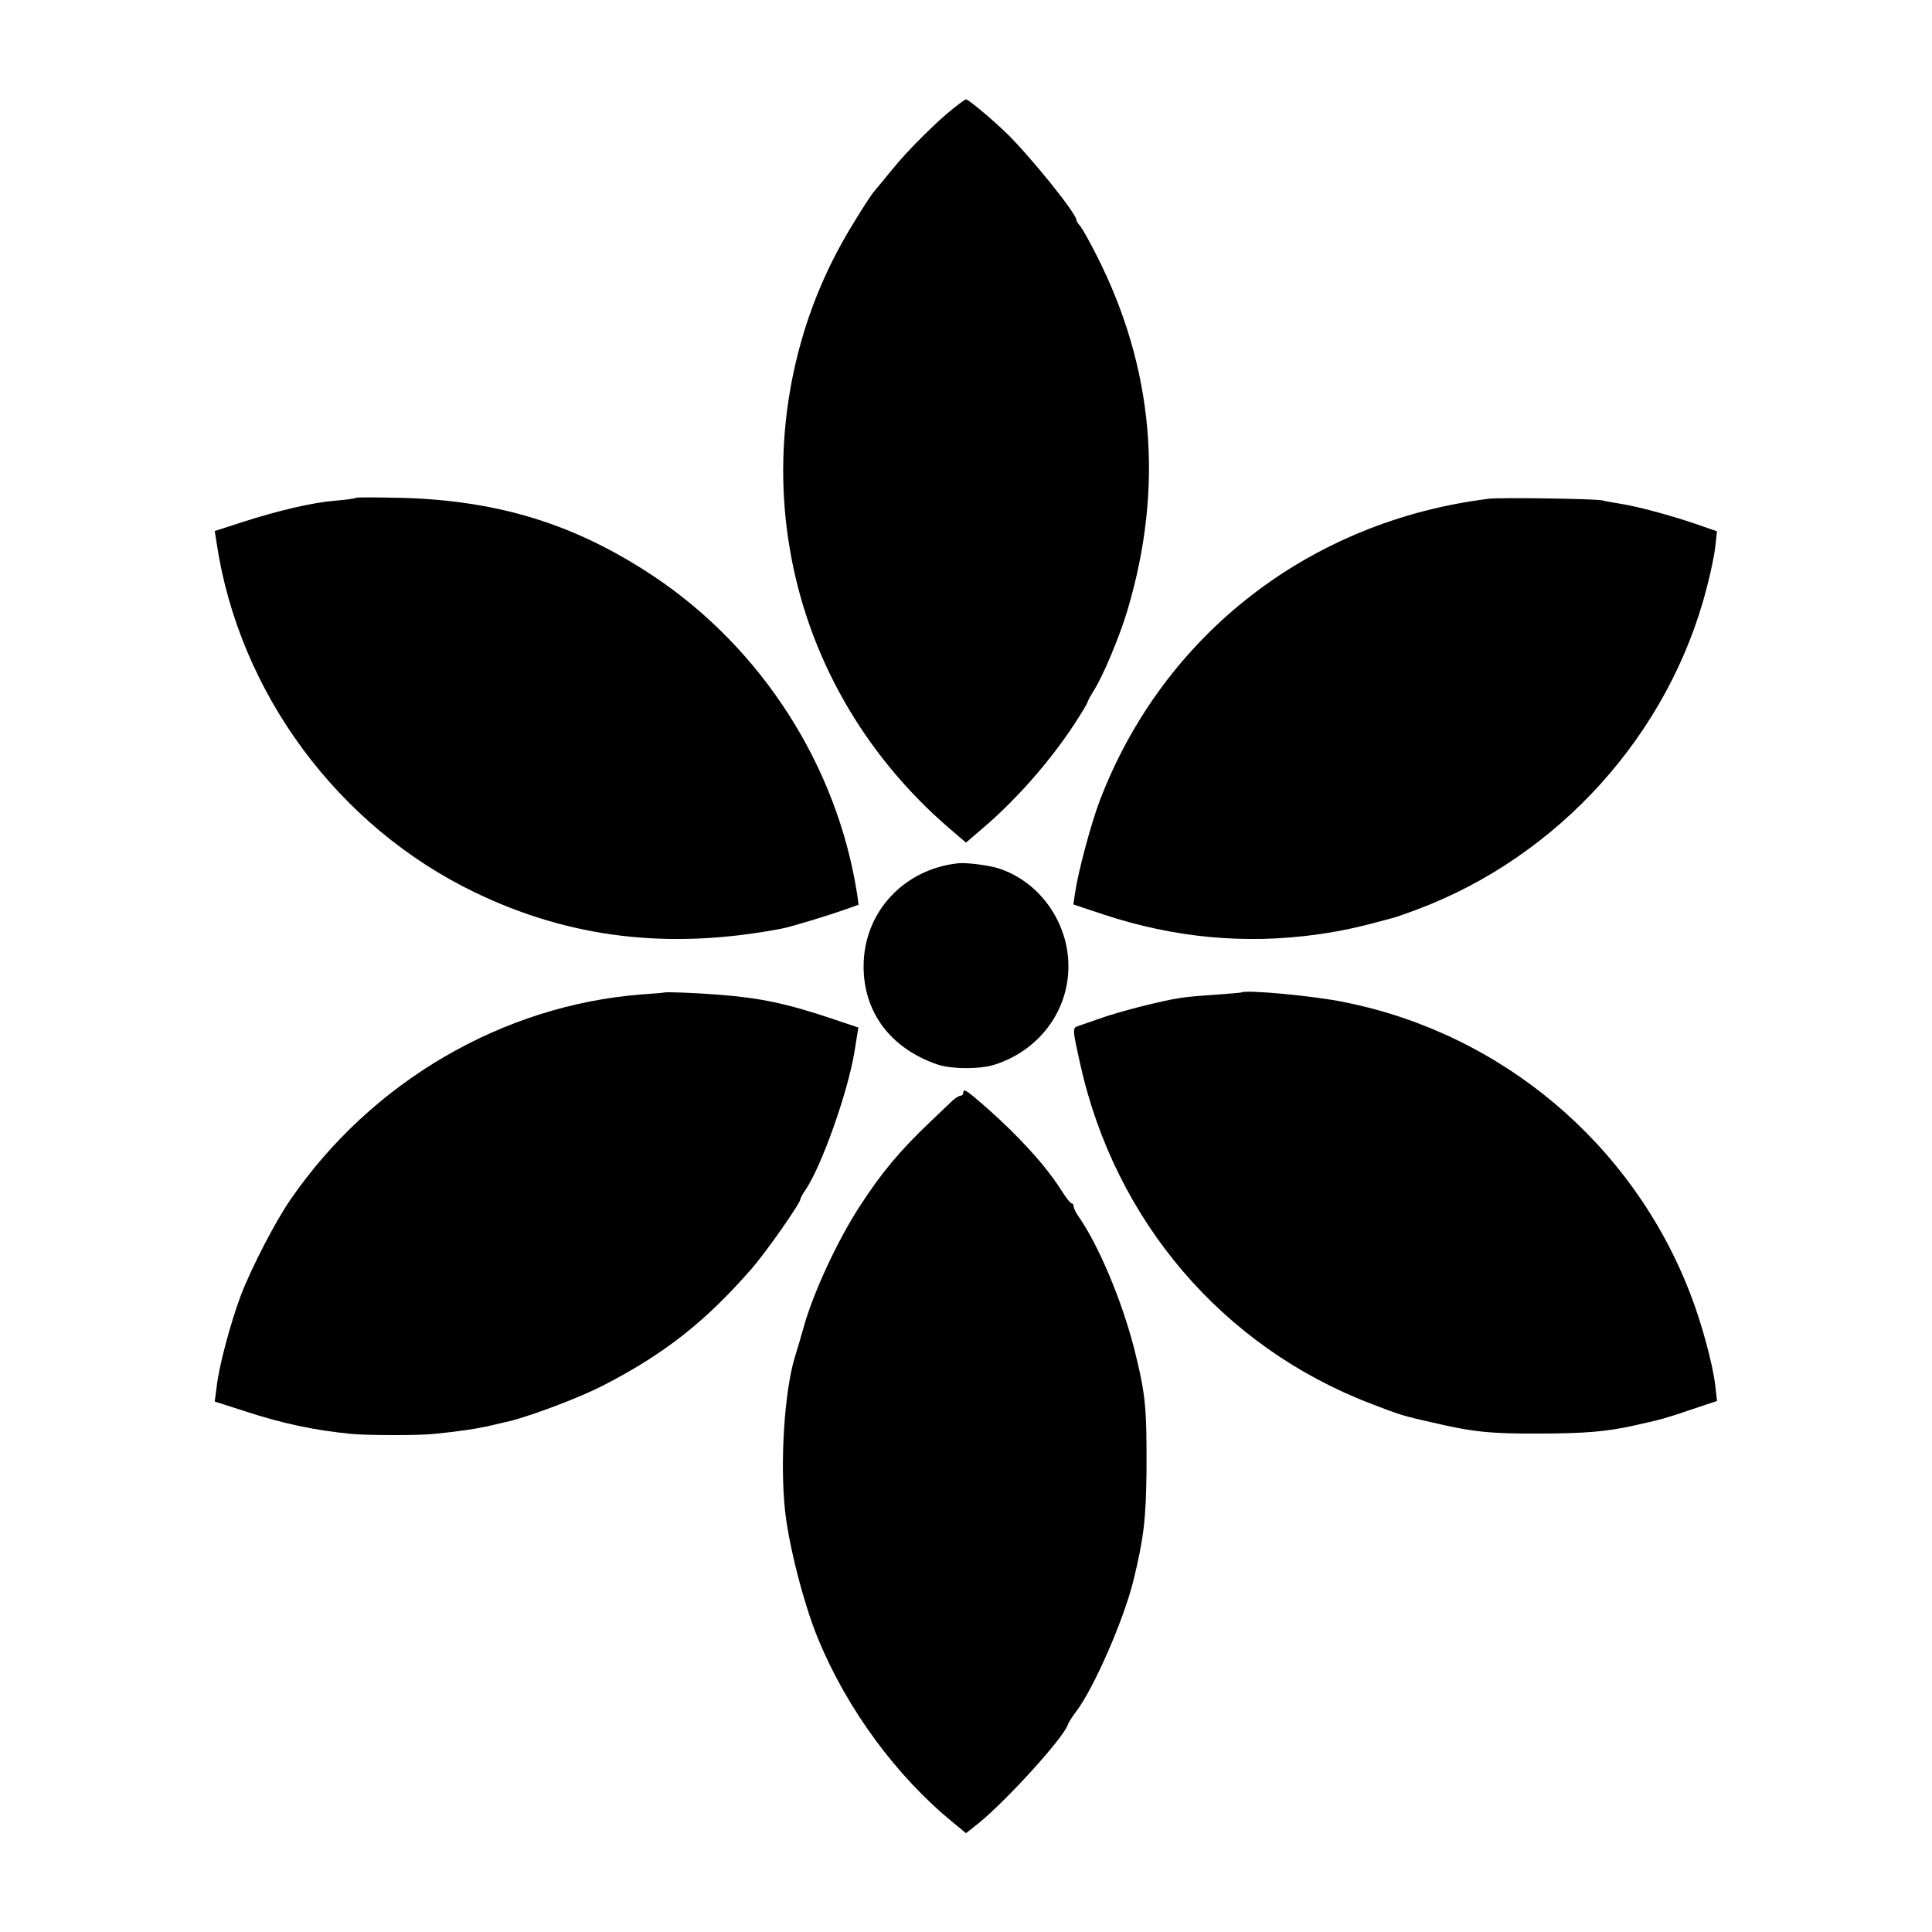
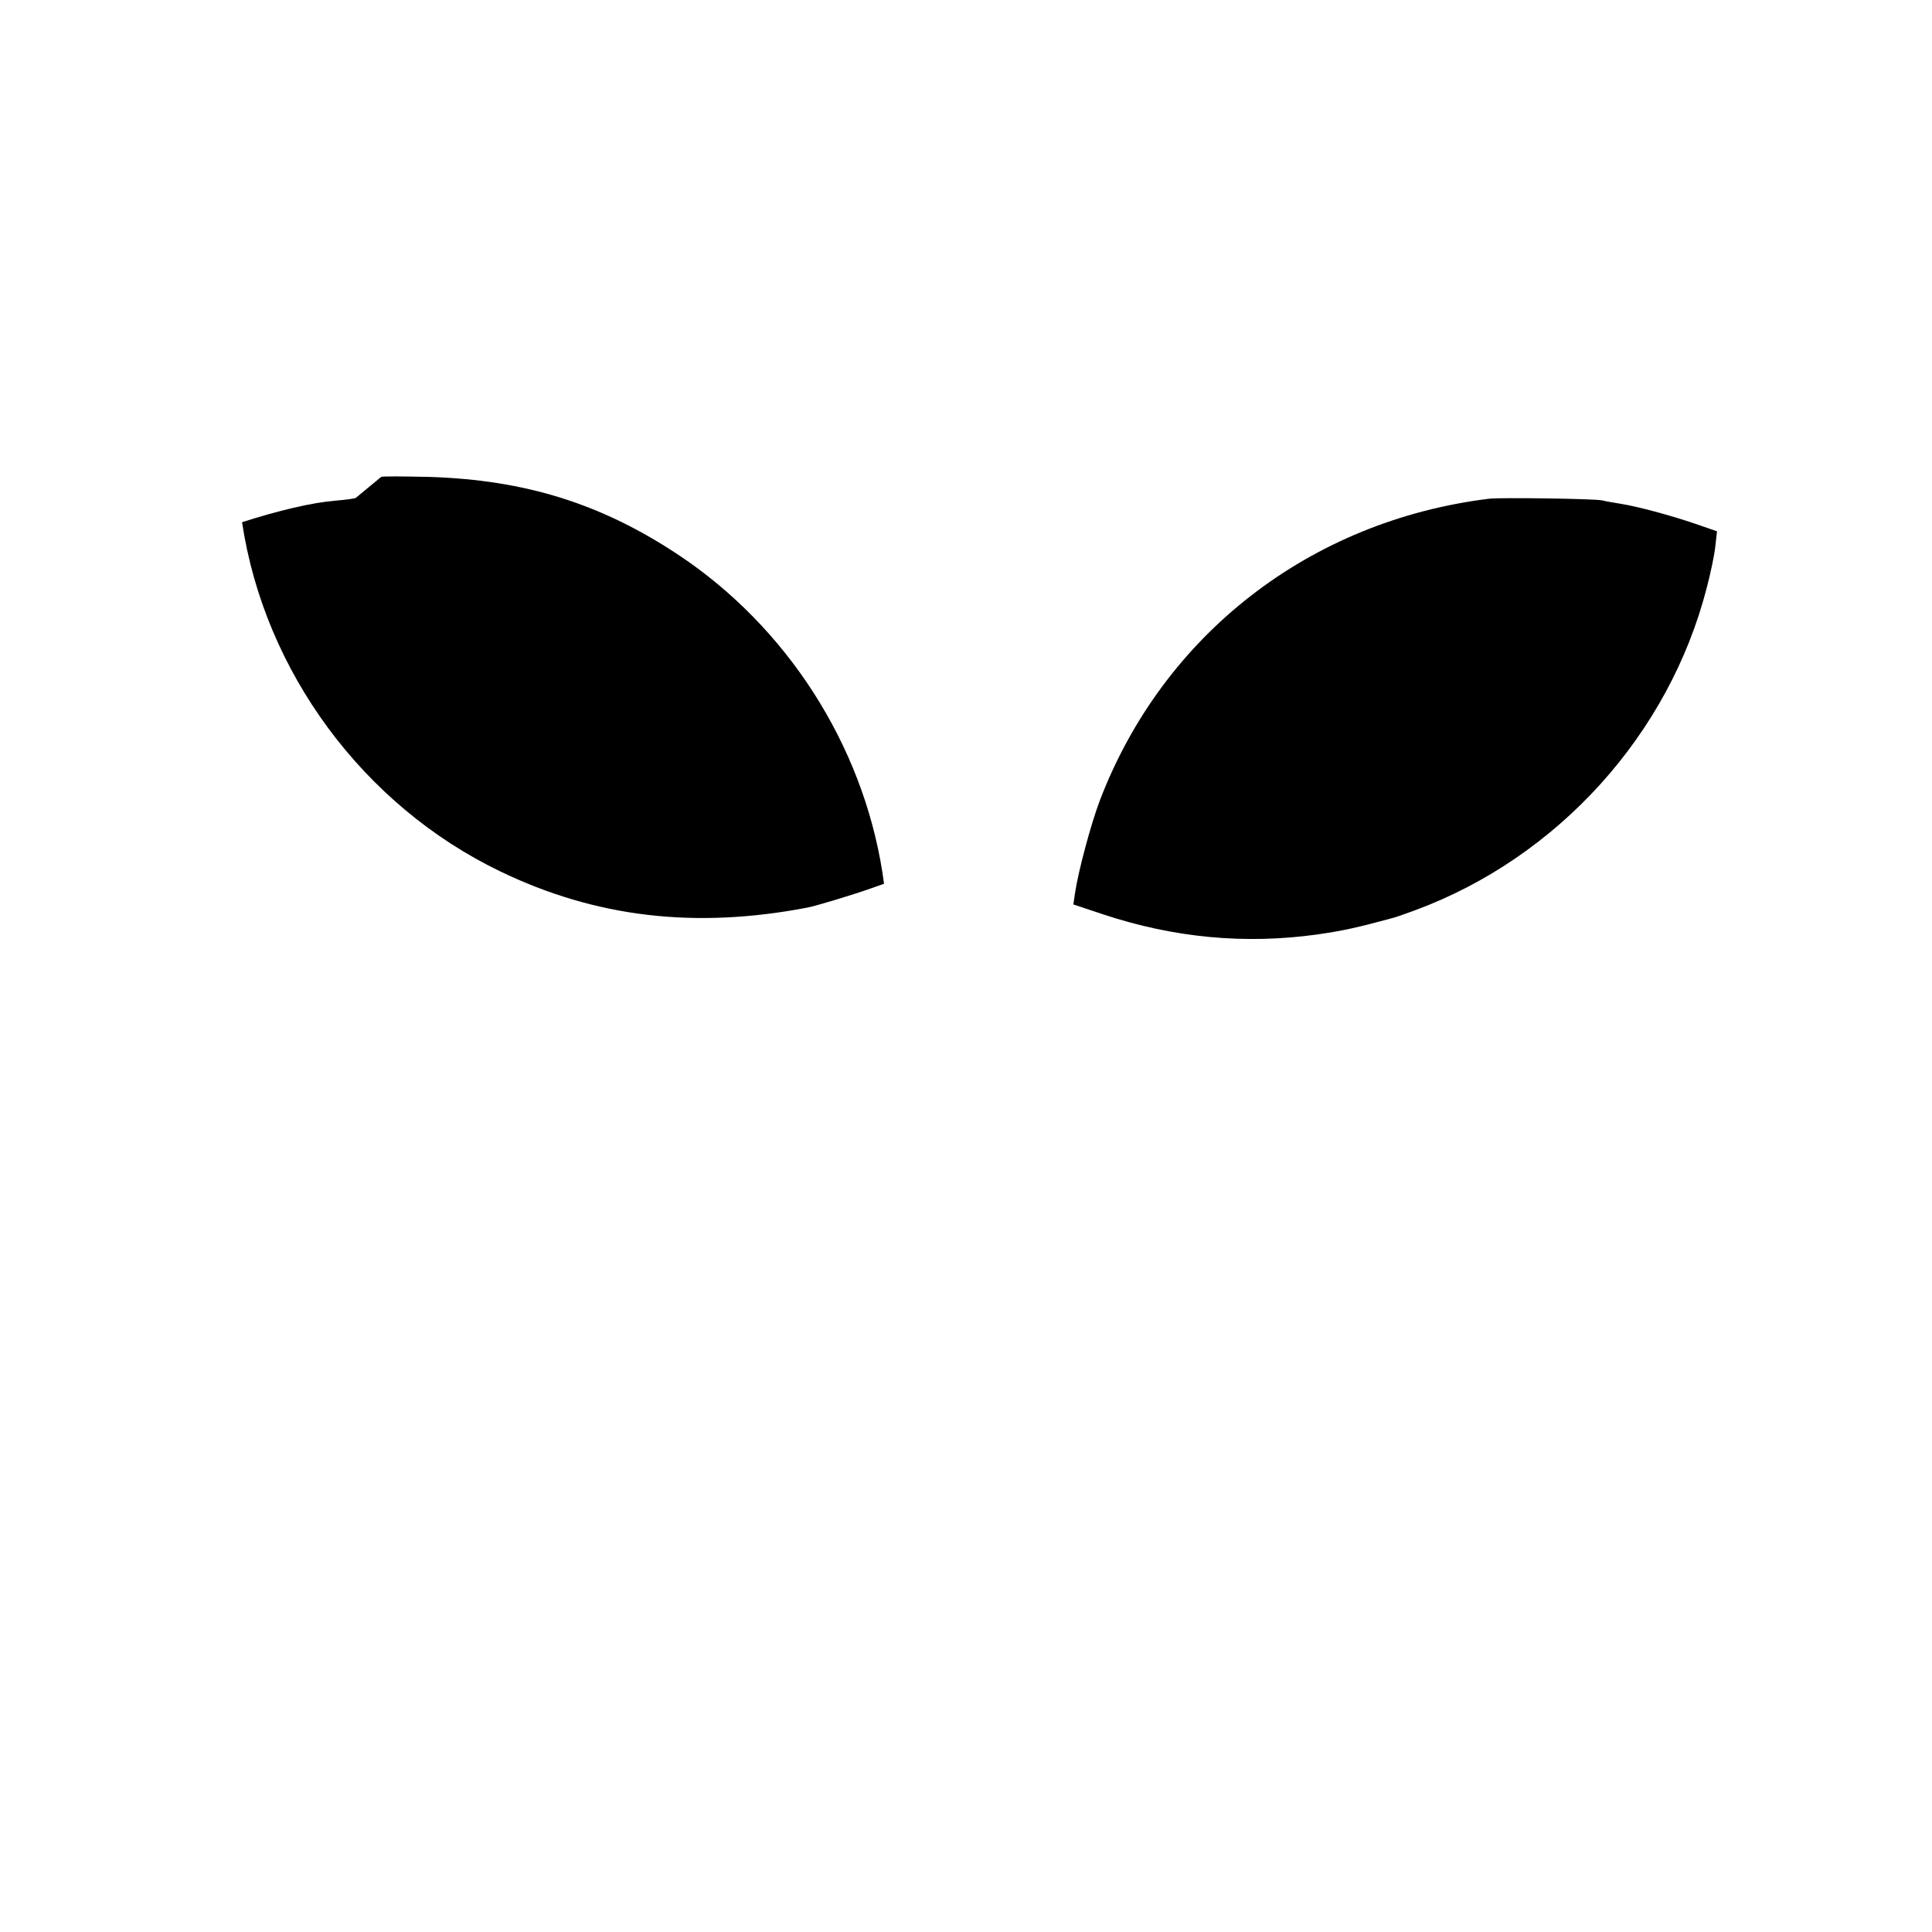
<svg xmlns="http://www.w3.org/2000/svg" version="1.0" width="700pt" height="700pt" viewBox="0 0 700 700" preserveAspectRatio="xMidYMid meet">
  <g transform="translate(0,700) scale(0.1,-0.1)" fill="#000000" stroke="none">
-     <path d="M3460 6612 c-64 -50 -171 -156 -228 -227 -31 -38 -59 -72 -62 -75 -13 -13 -82 -122 -119 -189 -185 -331 -254 -728 -190 -1106 65 -391 268 -748 576 -1014 l63 -54 57 49 c122 103 247 245 336 381 26 40 47 75 47 78 0 3 10 22 23 43 34 53 94 197 122 291 133 446 96 877 -112 1286 -25 50 -52 97 -59 106 -8 8 -14 19 -14 22 0 24 -177 243 -261 322 -56 53 -131 115 -139 115 -3 0 -21 -13 -40 -28z" />
-     <path d="M1289 5196 c-2 -2 -35 -7 -74 -10 -85 -7 -207 -36 -338 -78 l-99 -32 7 -44 c81 -541 439 -1026 935 -1265 346 -167 705 -209 1110 -132 30 5 165 46 233 70 l48 17 -6 42 c-73 463 -346 888 -738 1149 -280 186 -555 272 -903 283 -93 2 -172 3 -175 0z" />
+     <path d="M1289 5196 c-2 -2 -35 -7 -74 -10 -85 -7 -207 -36 -338 -78 c81 -541 439 -1026 935 -1265 346 -167 705 -209 1110 -132 30 5 165 46 233 70 l48 17 -6 42 c-73 463 -346 888 -738 1149 -280 186 -555 272 -903 283 -93 2 -172 3 -175 0z" />
    <path d="M5395 5193 c-649 -80 -1180 -492 -1410 -1093 -33 -87 -79 -260 -90 -336 l-6 -41 108 -36 c257 -85 513 -109 774 -73 97 14 146 25 279 61 8 2 44 15 80 28 516 192 918 637 1054 1168 14 53 28 120 31 150 l6 54 -78 27 c-91 31 -209 63 -273 73 -25 4 -54 9 -65 12 -25 6 -369 11 -410 6z" />
-     <path d="M3470 3872 c-197 -22 -340 -178 -341 -371 -1 -167 96 -298 265 -357 51 -18 157 -19 211 -1 159 51 266 193 266 355 1 159 -104 307 -251 355 -36 12 -121 23 -150 19z" />
-     <path d="M2407 3404 c-1 -1 -38 -4 -82 -7 -504 -39 -979 -316 -1273 -744 -55 -80 -141 -246 -180 -348 -36 -96 -79 -255 -87 -330 l-7 -53 109 -35 c137 -45 252 -69 383 -82 55 -6 240 -6 295 -1 93 9 153 18 195 27 25 6 54 12 65 15 73 14 267 86 360 134 220 113 371 231 538 423 52 59 177 238 177 252 0 4 8 19 18 33 59 87 154 355 178 502 2 14 6 39 9 56 l5 31 -92 31 c-167 56 -261 76 -413 88 -77 6 -194 11 -198 8z" />
-     <path d="M4497 3404 c-1 -1 -42 -4 -92 -8 -49 -3 -108 -8 -130 -12 -62 -9 -228 -51 -292 -75 -32 -11 -66 -23 -75 -26 -23 -7 -23 -9 6 -139 126 -567 515 -1023 1051 -1229 112 -43 115 -44 225 -69 144 -34 211 -41 385 -40 165 0 247 7 345 29 36 8 76 17 90 21 14 3 67 19 118 37 l93 31 -6 54 c-9 79 -50 230 -91 335 -209 543 -683 942 -1253 1056 -110 23 -361 46 -374 35z" />
-     <path d="M3490 3040 c0 -5 -4 -10 -10 -10 -5 0 -18 -8 -28 -17 -10 -10 -48 -45 -83 -79 -109 -104 -173 -180 -253 -303 -79 -121 -166 -307 -202 -432 -8 -30 -24 -83 -35 -119 -37 -124 -53 -378 -35 -550 13 -127 69 -345 121 -470 105 -254 284 -497 489 -664 l46 -38 48 38 c103 85 302 304 320 353 3 9 17 32 32 51 64 85 172 332 207 475 37 152 45 220 47 395 1 233 -3 277 -45 445 -44 171 -128 373 -201 477 -10 14 -18 31 -18 37 0 6 -3 11 -7 11 -5 0 -21 21 -38 48 -56 88 -151 193 -272 300 -72 63 -83 70 -83 52z" />
  </g>
</svg>